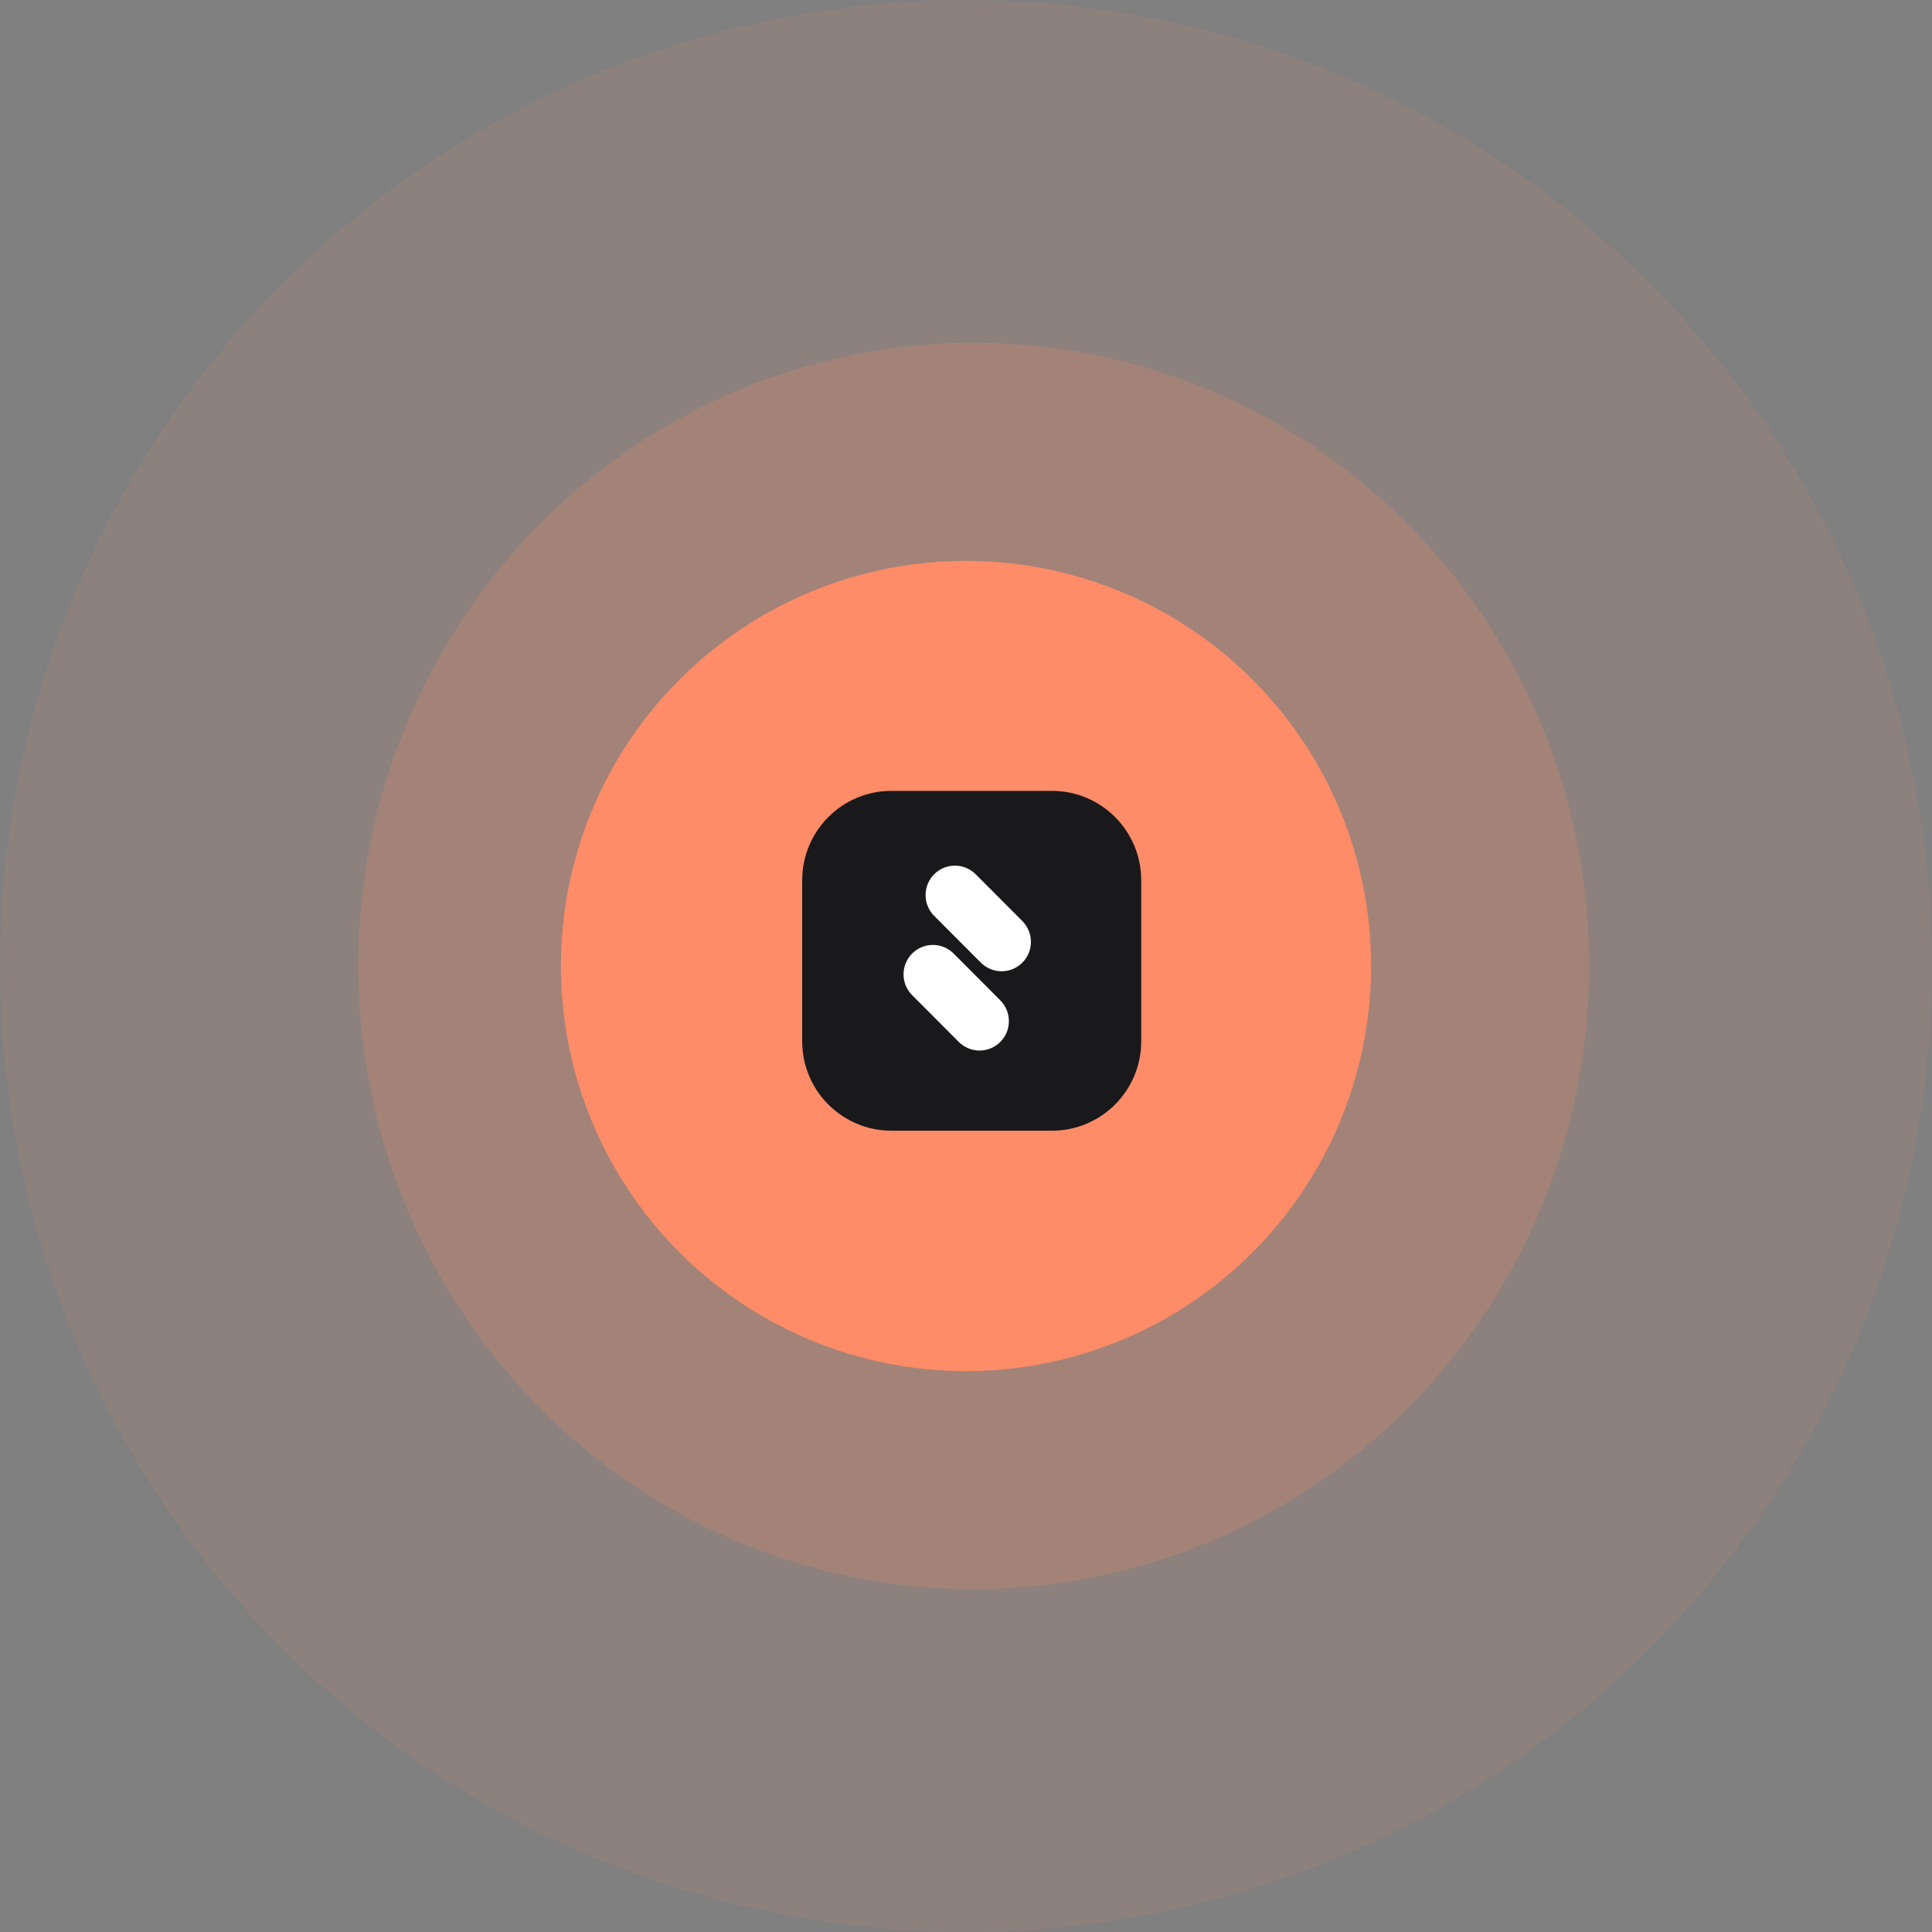
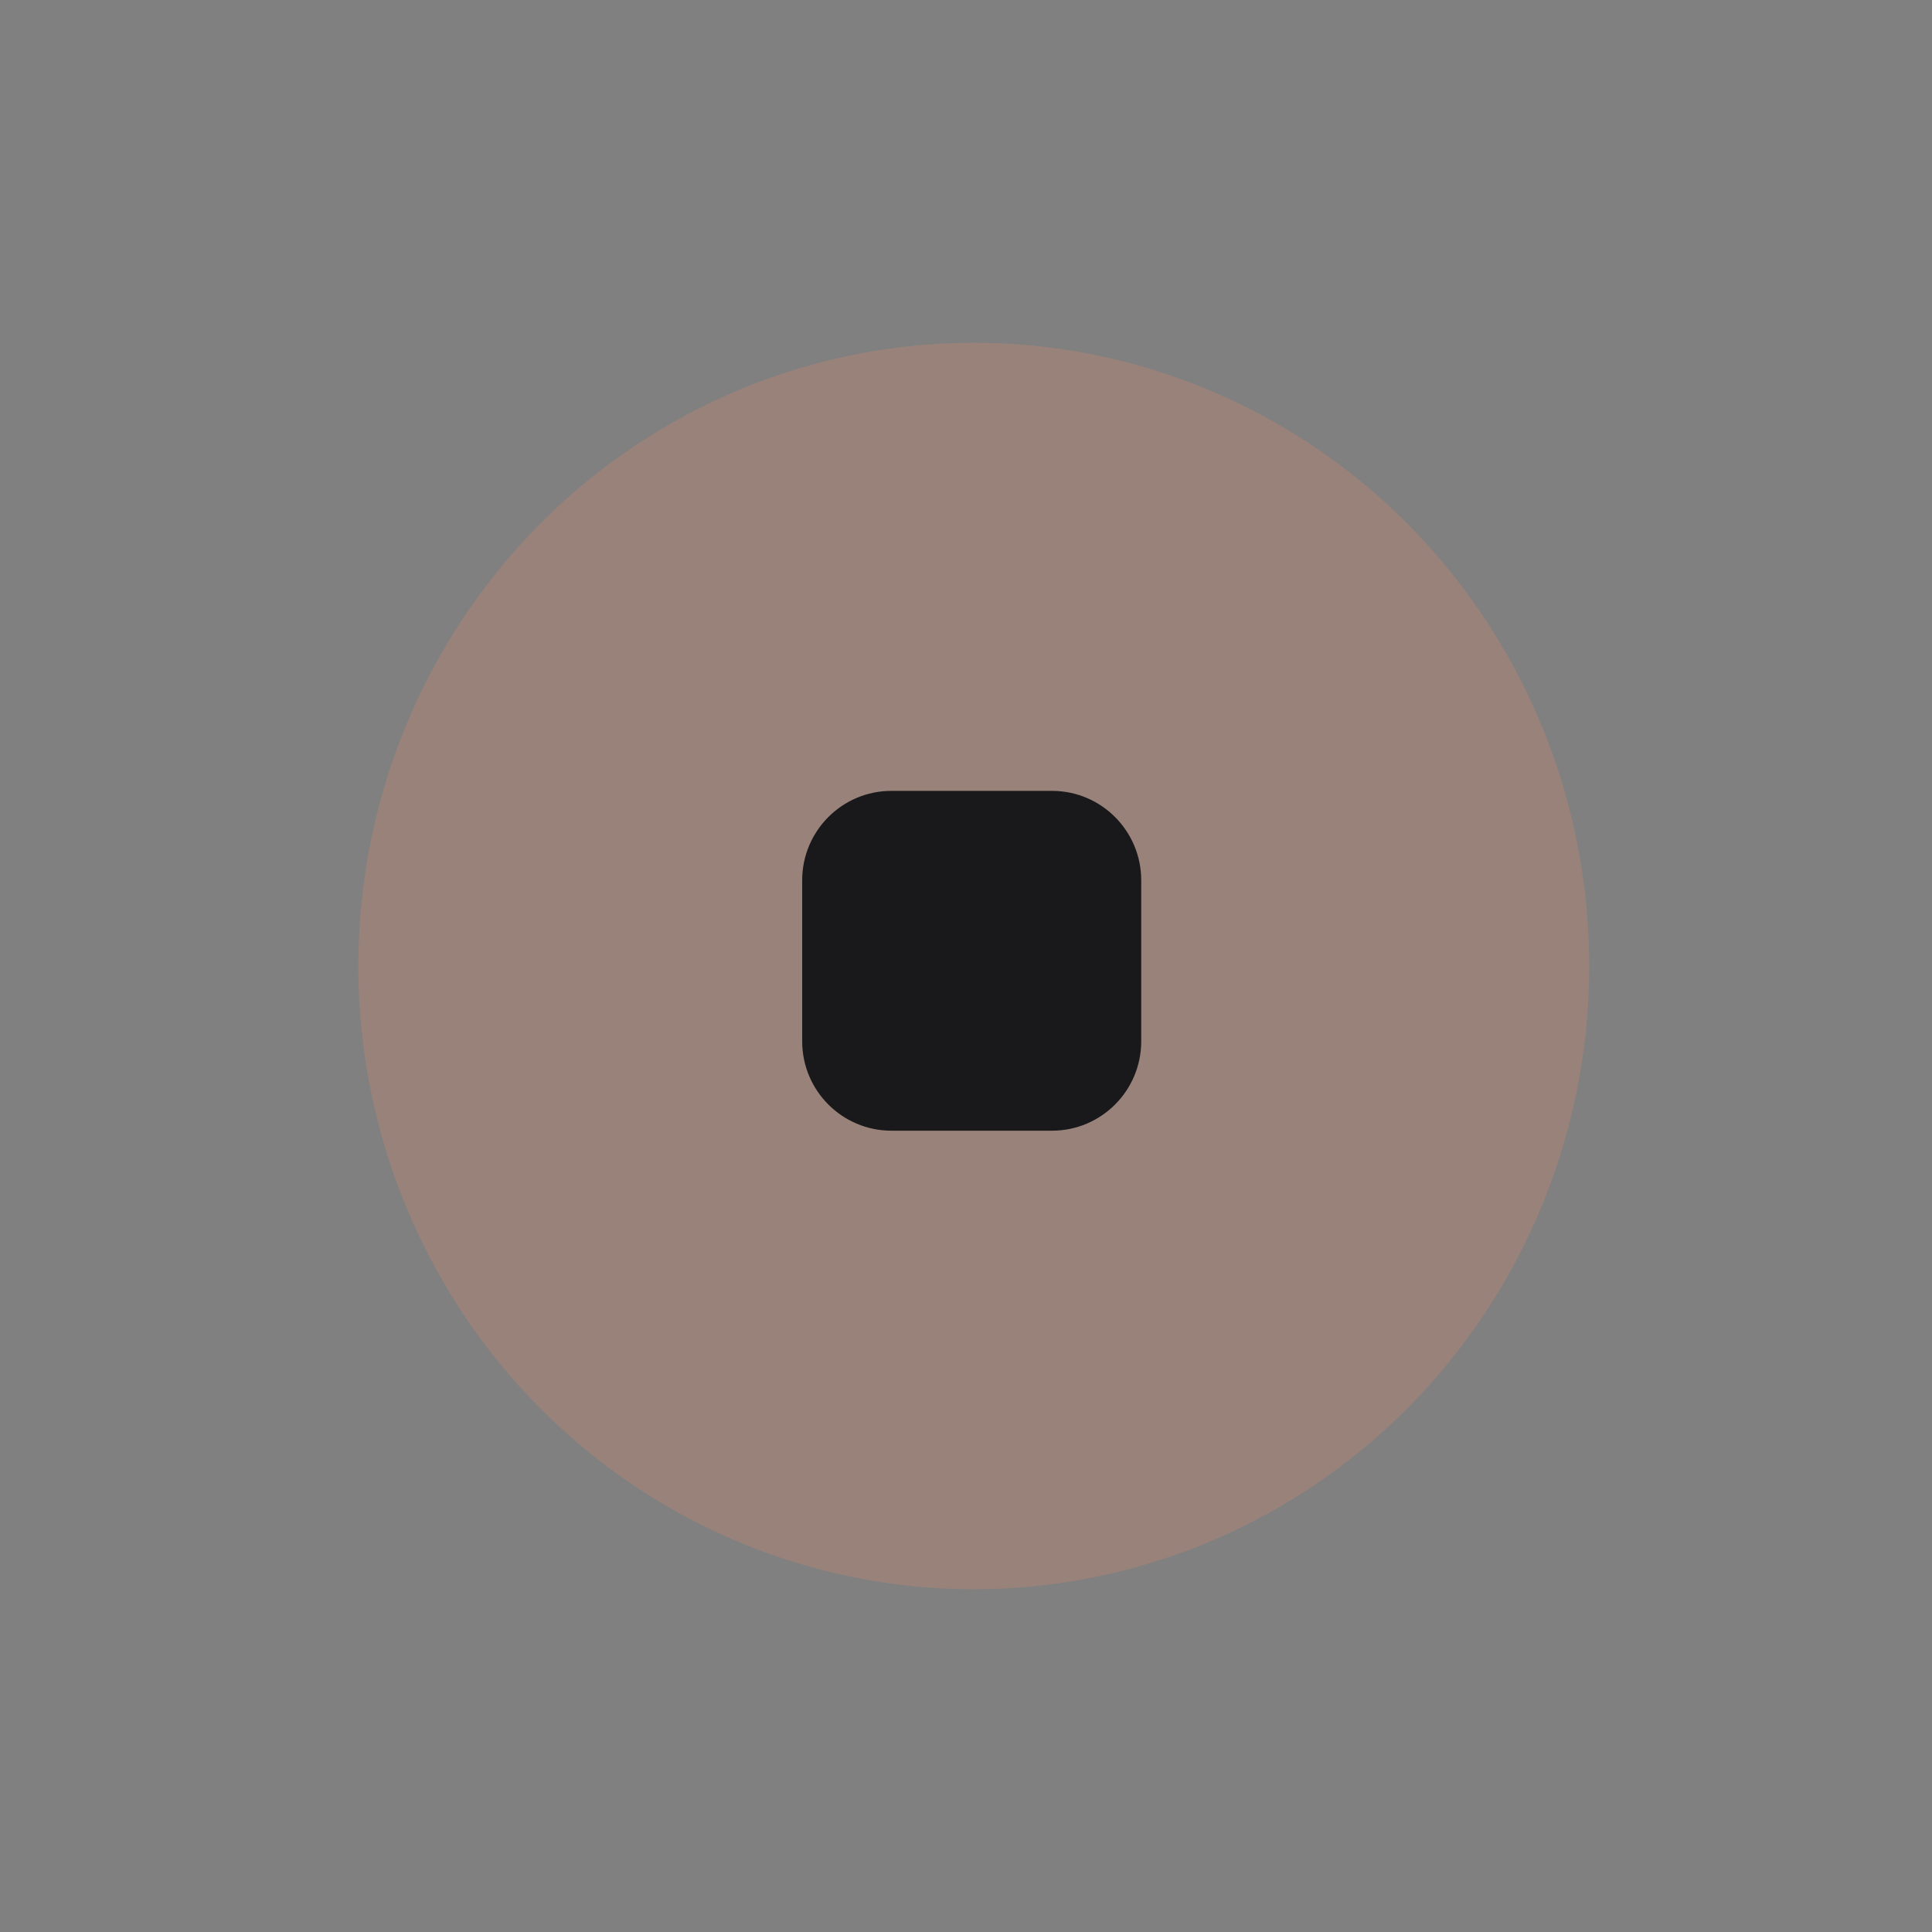
<svg xmlns="http://www.w3.org/2000/svg" width="124" height="124" viewBox="0 0 124 124" fill="none">
  <rect x="0" y="0" width="124" height="124" fill="#808080" stroke="none" />
-   <circle opacity="0.1" cx="62" cy="62" r="62" fill="#FF8C68" />
  <ellipse opacity="0.2" cx="62.5" cy="62" rx="39.5" ry="40" fill="#FF8C68" />
-   <circle cx="62" cy="62" r="26" fill="#FF8C68" />
  <path d="M67.52 50.76H57.212C54.05 50.76 51.486 53.33 51.486 56.5V66.831C51.486 70 54.05 72.57 57.212 72.57H67.52C70.682 72.57 73.246 70 73.246 66.831V56.5C73.246 53.33 70.682 50.76 67.52 50.76Z" fill="#19191B" />
-   <path d="M62.62 56.112C61.884 55.375 60.692 55.375 59.956 56.112C59.221 56.85 59.221 58.045 59.956 58.782L62.953 61.785C63.688 62.522 64.88 62.522 65.616 61.785C66.351 61.048 66.351 59.852 65.616 59.115L62.62 56.112Z" fill="white" />
-   <path d="M61.206 61.201C60.47 60.464 59.278 60.464 58.542 61.201C57.807 61.938 57.807 63.133 58.542 63.87L61.538 66.873C62.274 67.61 63.466 67.61 64.201 66.873C64.937 66.136 64.937 64.941 64.201 64.204L61.206 61.201Z" fill="white" />
</svg>